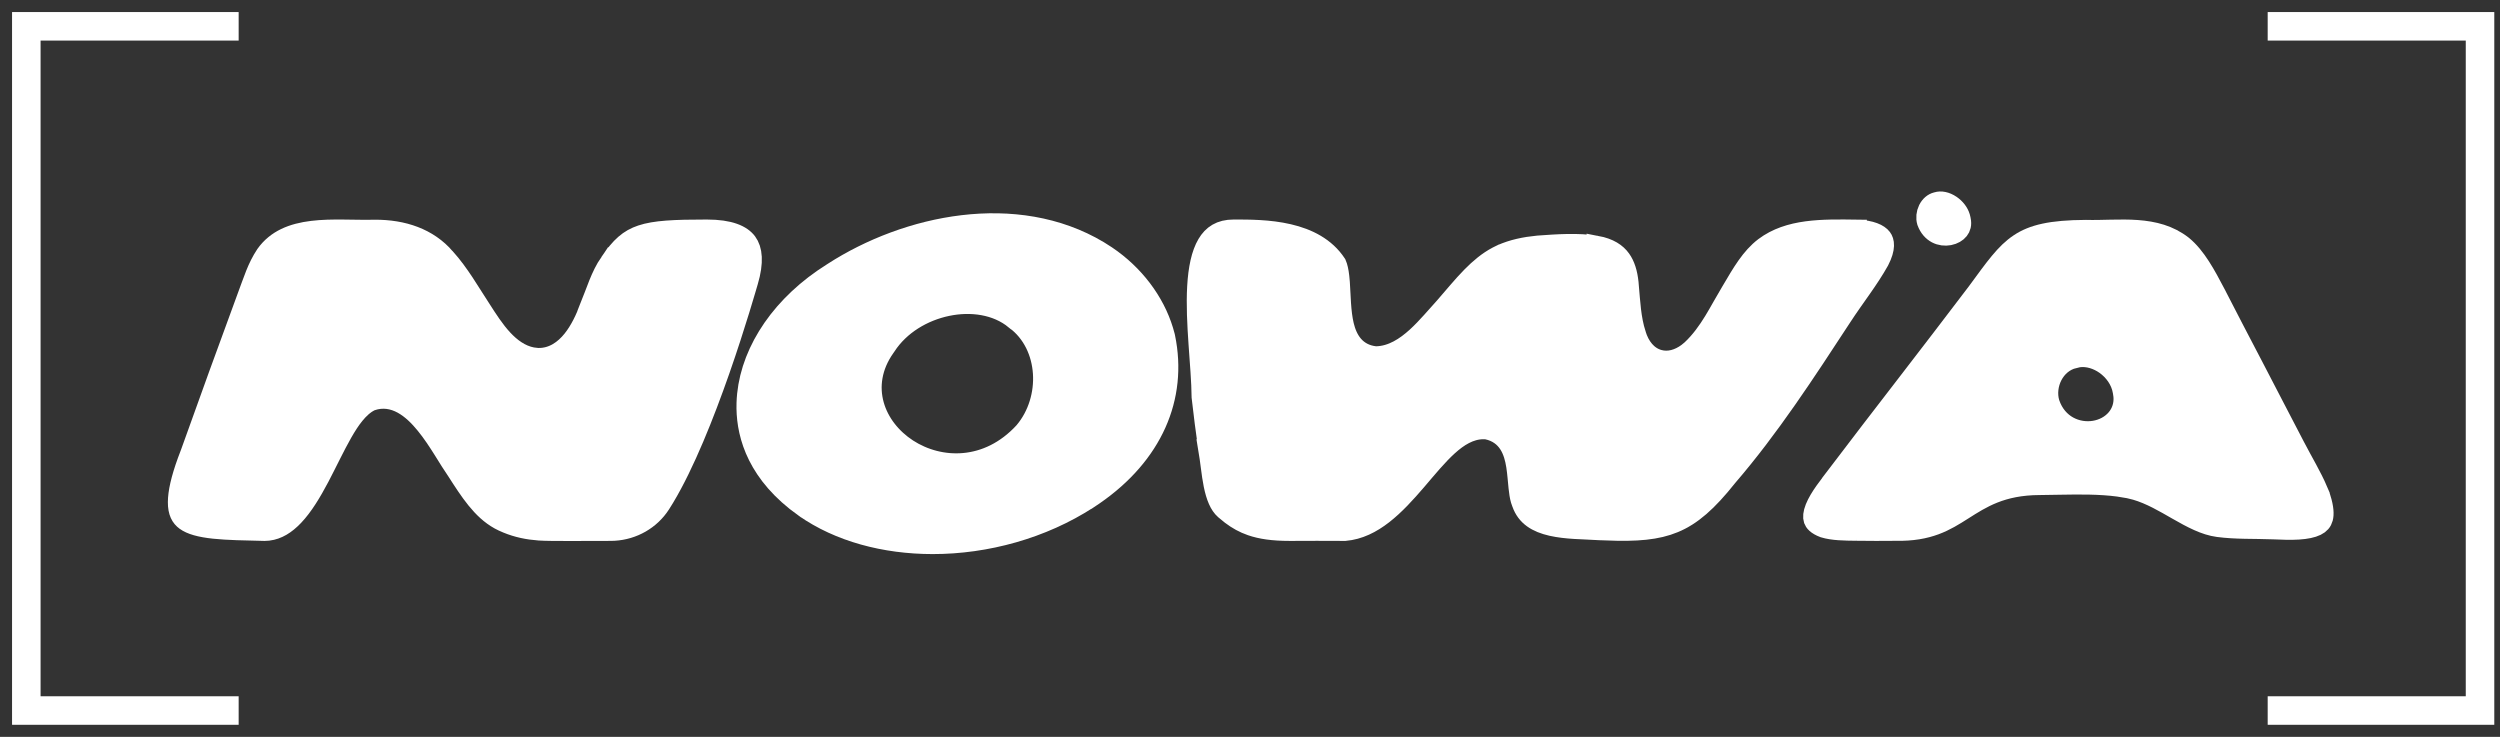
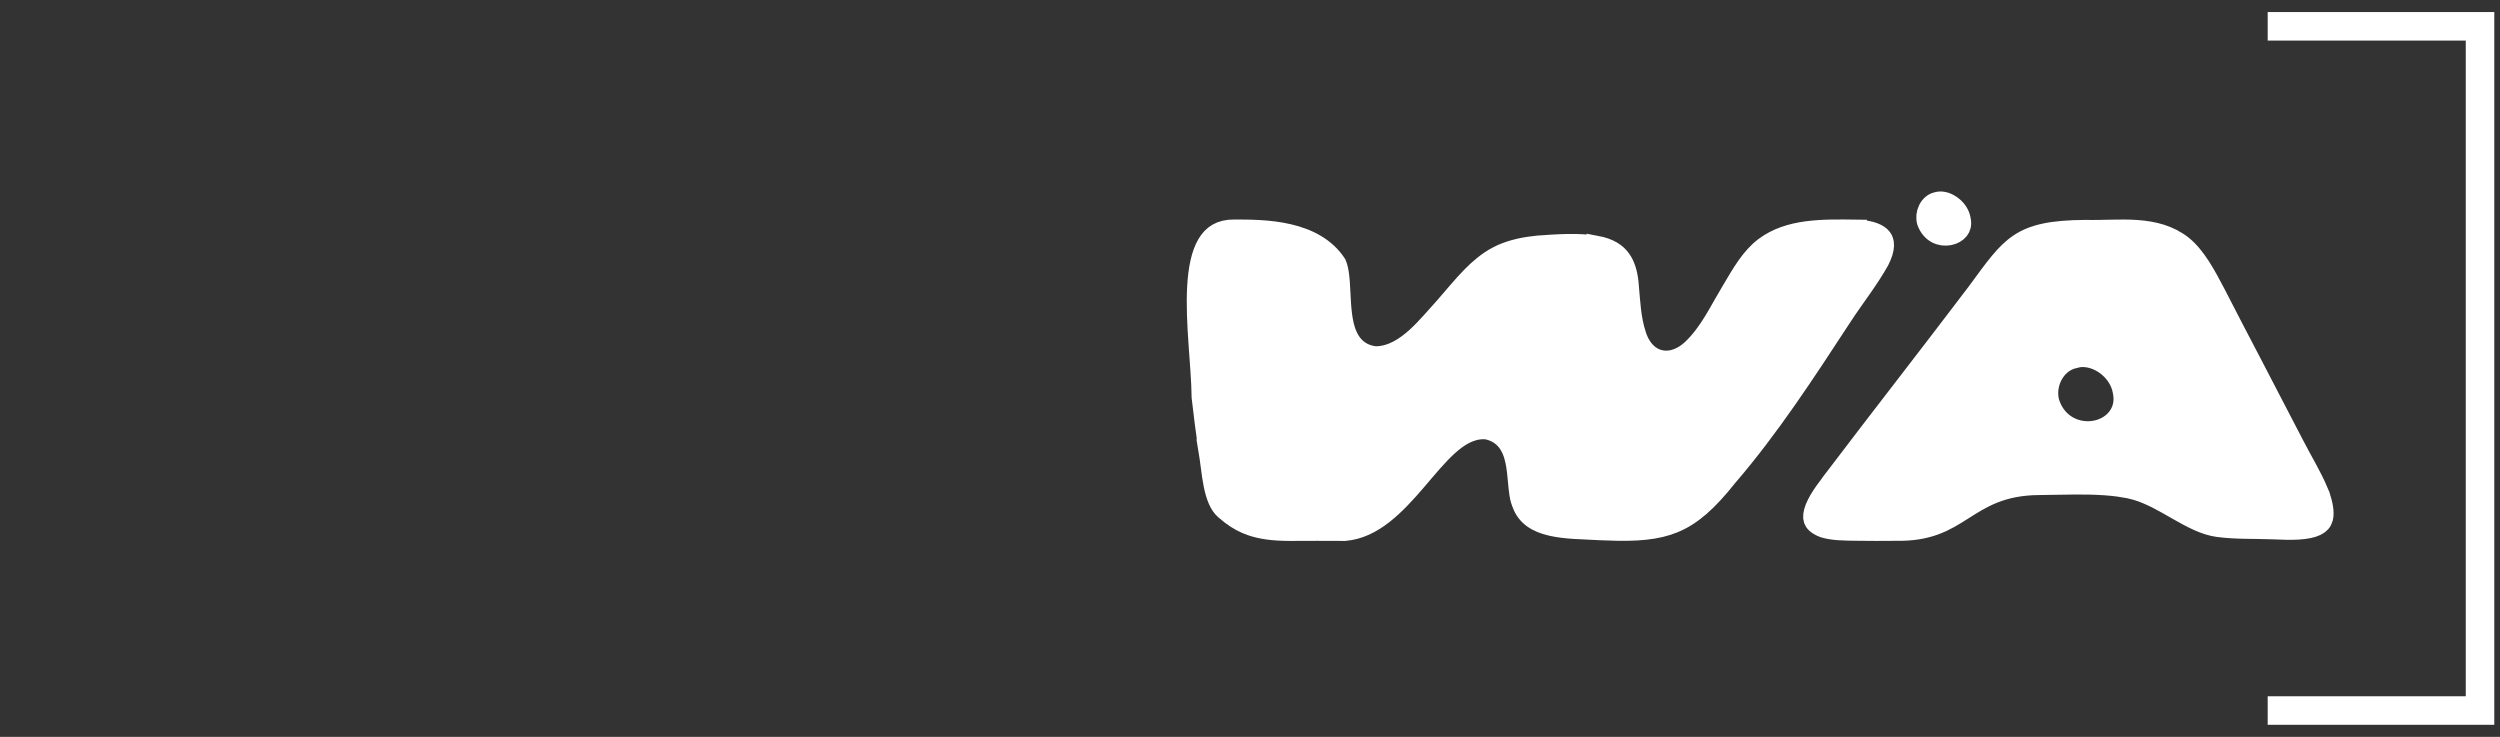
<svg xmlns="http://www.w3.org/2000/svg" width="95" height="28" viewBox="0 0 95 28" fill="none">
  <rect x="0" y="0" width="95" height="28" fill="#333333" stroke="none" />
  <path d="M73.612 7.669C73.744 7.627 73.942 7.655 74.14 7.79C74.311 7.907 74.437 8.072 74.489 8.242L74.507 8.315L74.508 8.326L74.511 8.336L74.516 8.359C74.553 8.529 74.513 8.65 74.443 8.738C74.367 8.835 74.236 8.915 74.072 8.946C73.754 9.006 73.382 8.874 73.218 8.431C73.174 8.283 73.191 8.108 73.265 7.957C73.341 7.805 73.459 7.707 73.586 7.676L73.599 7.673L73.612 7.669Z" fill="white" stroke="white" stroke-width="0.75" />
-   <path d="M26.859 8.717C27.743 8.717 28.189 8.932 28.393 9.207C28.597 9.482 28.656 9.949 28.434 10.699C28.39 10.843 27.975 12.311 27.358 14.077C26.776 15.741 26.027 17.631 25.257 18.912L25.103 19.16C24.716 19.759 24.057 20.133 23.337 20.175L23.193 20.179C22.298 20.175 20.983 20.198 20.489 20.165H20.491C20.058 20.134 19.655 20.049 19.274 19.892L19.112 19.821L19.11 19.82L18.972 19.75C18.299 19.376 17.848 18.674 17.345 17.889L17.34 17.88L17.334 17.872L17.108 17.529C17.025 17.398 16.936 17.251 16.835 17.092C16.641 16.783 16.416 16.439 16.166 16.133C15.919 15.829 15.628 15.538 15.293 15.354C14.947 15.164 14.544 15.086 14.114 15.234L14.091 15.242L14.069 15.253C13.841 15.366 13.65 15.549 13.485 15.75C13.318 15.953 13.164 16.196 13.018 16.452C12.734 16.95 12.434 17.589 12.144 18.14C11.84 18.715 11.526 19.237 11.169 19.612C10.861 19.936 10.546 20.128 10.198 20.171L10.048 20.18C9.289 20.162 8.653 20.152 8.13 20.097C7.598 20.04 7.253 19.94 7.045 19.788C6.87 19.66 6.752 19.466 6.754 19.079C6.756 18.719 6.863 18.219 7.114 17.528L7.23 17.221L7.234 17.21C7.927 15.268 8.662 13.245 9.382 11.29C9.631 10.63 9.763 10.168 10.088 9.676C10.498 9.099 11.115 8.858 11.866 8.766C12.243 8.72 12.641 8.714 13.049 8.718C13.445 8.721 13.866 8.734 14.249 8.724C15.31 8.721 16.271 9.036 16.927 9.801V9.802L16.934 9.808C17.199 10.102 17.426 10.42 17.647 10.753L18.314 11.794C18.522 12.116 18.792 12.546 19.118 12.895C19.404 13.201 19.772 13.489 20.23 13.574L20.432 13.598H20.441C21.016 13.611 21.447 13.284 21.744 12.914C22.041 12.545 22.248 12.087 22.386 11.717L22.385 11.716C22.659 11.045 22.814 10.486 23.163 9.975L23.164 9.976L23.166 9.973C23.574 9.365 23.897 9.083 24.372 8.925C24.888 8.753 25.608 8.717 26.859 8.717Z" fill="white" stroke="white" stroke-width="0.75" />
  <path d="M70.565 8.721V8.722C71.11 8.743 71.401 8.888 71.516 9.041C71.609 9.164 71.673 9.413 71.416 9.912C71.217 10.267 70.986 10.613 70.74 10.964C70.496 11.313 70.234 11.676 69.996 12.042C68.622 14.142 67.25 16.255 65.652 18.11L65.642 18.122C64.884 19.076 64.291 19.594 63.616 19.874C62.967 20.144 62.198 20.21 61.045 20.163L60.984 20.063L60.76 20.151C60.149 20.114 59.528 20.121 58.962 19.993C58.393 19.863 57.998 19.619 57.826 19.129L57.822 19.119L57.818 19.109L57.778 18.993C57.742 18.867 57.718 18.709 57.698 18.517C57.673 18.282 57.653 17.978 57.611 17.709C57.568 17.435 57.494 17.134 57.33 16.878C57.156 16.607 56.891 16.407 56.518 16.326L56.492 16.321L56.466 16.319L56.362 16.316C55.851 16.319 55.411 16.606 55.038 16.942C54.637 17.303 54.234 17.797 53.838 18.26C53.007 19.229 52.174 20.086 51.107 20.18C50.325 20.18 49.751 20.171 49.017 20.18C48.375 20.18 47.916 20.112 47.542 19.982C47.264 19.886 47.022 19.752 46.779 19.569L46.535 19.369C46.335 19.194 46.204 18.878 46.112 18.43C46.068 18.214 46.036 17.984 46.006 17.748C45.976 17.521 45.946 17.284 45.909 17.066H45.91L45.772 16.053C45.731 15.728 45.693 15.408 45.656 15.088C45.651 14.507 45.589 13.788 45.539 13.068C45.487 12.327 45.449 11.573 45.487 10.895C45.526 10.208 45.642 9.649 45.866 9.271C46.072 8.924 46.373 8.717 46.877 8.717C47.449 8.717 48.221 8.713 48.969 8.887C49.705 9.058 50.369 9.391 50.789 10.026C50.839 10.14 50.874 10.3 50.898 10.509L50.92 10.746C50.953 11.21 50.953 11.858 51.076 12.366C51.14 12.63 51.246 12.9 51.435 13.118C51.633 13.345 51.903 13.491 52.244 13.531L52.268 13.534H52.294C52.902 13.523 53.416 13.173 53.821 12.805C54.021 12.623 54.217 12.415 54.397 12.215L54.879 11.676L54.886 11.668C55.242 11.264 55.553 10.873 55.913 10.507C56.221 10.194 56.539 9.927 56.897 9.739L57.053 9.662H57.054C57.476 9.472 57.946 9.375 58.439 9.327C59.207 9.272 59.958 9.218 60.666 9.333V9.332C61.155 9.424 61.431 9.616 61.6 9.852C61.757 10.071 61.851 10.366 61.891 10.751L61.905 10.922L61.906 10.934C61.955 11.451 61.98 12.109 62.172 12.698V12.699C62.313 13.171 62.605 13.542 63.035 13.662C63.41 13.766 63.792 13.651 64.122 13.407L64.26 13.294L64.266 13.289C64.621 12.957 64.888 12.578 65.12 12.199C65.236 12.009 65.345 11.816 65.452 11.627L65.775 11.07L65.779 11.064C66.197 10.353 66.528 9.78 67.04 9.388C67.981 8.68 69.24 8.703 70.565 8.721Z" fill="white" stroke="white" stroke-width="0.75" />
  <path d="M80.233 8.722C80.564 8.715 80.889 8.712 81.208 8.735C81.844 8.781 82.432 8.928 82.941 9.327C83.456 9.747 83.83 10.453 84.194 11.144V11.145C84.655 12.042 85.075 12.853 85.558 13.773V13.772C85.835 14.299 86.113 14.838 86.391 15.376L87.218 16.966C87.528 17.564 87.854 18.098 88.086 18.643L87.995 18.735L88.196 18.934C88.313 19.31 88.318 19.546 88.28 19.69C88.244 19.824 88.166 19.914 88.023 19.985C87.865 20.063 87.637 20.11 87.341 20.129C87.195 20.138 87.041 20.14 86.881 20.137L86.384 20.12H86.38C85.62 20.091 84.983 20.123 84.287 20.032H84.288C83.783 19.965 83.289 19.699 82.723 19.376C82.251 19.106 81.724 18.792 81.157 18.627L80.91 18.566V18.565L80.497 18.497C79.794 18.404 79.021 18.411 78.312 18.424L77.499 18.437C76.055 18.443 75.295 18.941 74.589 19.389C73.919 19.815 73.296 20.2 72.043 20.176H72.029C71.544 20.186 71.046 20.177 70.546 20.174H70.547C70.09 20.169 69.656 20.166 69.304 20.059C69.019 19.952 68.939 19.83 68.912 19.753C68.88 19.657 68.886 19.512 68.97 19.301C69.052 19.096 69.188 18.877 69.338 18.665C69.412 18.56 69.487 18.461 69.558 18.369C69.627 18.279 69.696 18.189 69.75 18.113L69.749 18.112C70.625 16.957 71.528 15.786 72.429 14.616C72.88 14.029 73.331 13.443 73.779 12.859L75.106 11.119L75.109 11.115C75.805 10.167 76.196 9.606 76.732 9.251C77.244 8.91 77.929 8.738 79.261 8.731C79.577 8.74 79.912 8.729 80.233 8.722ZM78.973 13.585L78.842 13.613H78.839C78.832 13.615 78.823 13.617 78.816 13.619V13.62C78.07 13.798 77.692 14.635 77.889 15.308L77.891 15.316L77.894 15.324C78.181 16.164 78.942 16.465 79.582 16.362C79.899 16.311 80.208 16.158 80.421 15.903C80.614 15.672 80.715 15.374 80.684 15.041L80.662 14.895V14.893L80.658 14.872C80.587 14.447 80.317 14.088 79.996 13.861C79.712 13.661 79.342 13.531 78.973 13.585Z" fill="white" stroke="white" stroke-width="0.75" />
-   <path d="M31.653 10.343C34.468 8.525 38.615 7.652 41.75 9.523L42.05 9.714C43.103 10.423 43.878 11.454 44.213 12.558L44.275 12.779L44.283 12.816C44.756 15.107 43.803 17.279 41.577 18.817L41.358 18.964H41.357C39.604 20.101 37.479 20.68 35.445 20.68C33.614 20.68 31.88 20.212 30.565 19.29H30.564C28.784 18.026 28.378 16.572 28.361 15.521L28.363 15.316C28.416 13.594 29.473 11.842 31.277 10.59L31.648 10.346L31.653 10.343ZM38.566 12.15C37.869 11.575 36.888 11.449 35.992 11.637C35.088 11.825 34.199 12.344 33.676 13.151L33.641 13.2L33.64 13.202C33.132 13.921 33.025 14.69 33.219 15.386C33.41 16.071 33.884 16.657 34.49 17.052C35.712 17.846 37.535 17.901 38.907 16.41L38.913 16.404L38.918 16.397C39.441 15.777 39.676 14.959 39.626 14.184C39.576 13.407 39.236 12.638 38.567 12.15H38.566Z" fill="white" stroke="white" stroke-width="0.75" />
-   <path d="M9.069 1H1V27H9.069" stroke="white" stroke-width="1.084" />
  <path d="M86.172 1H94.241V27H86.172" stroke="white" stroke-width="1.084" />
</svg>